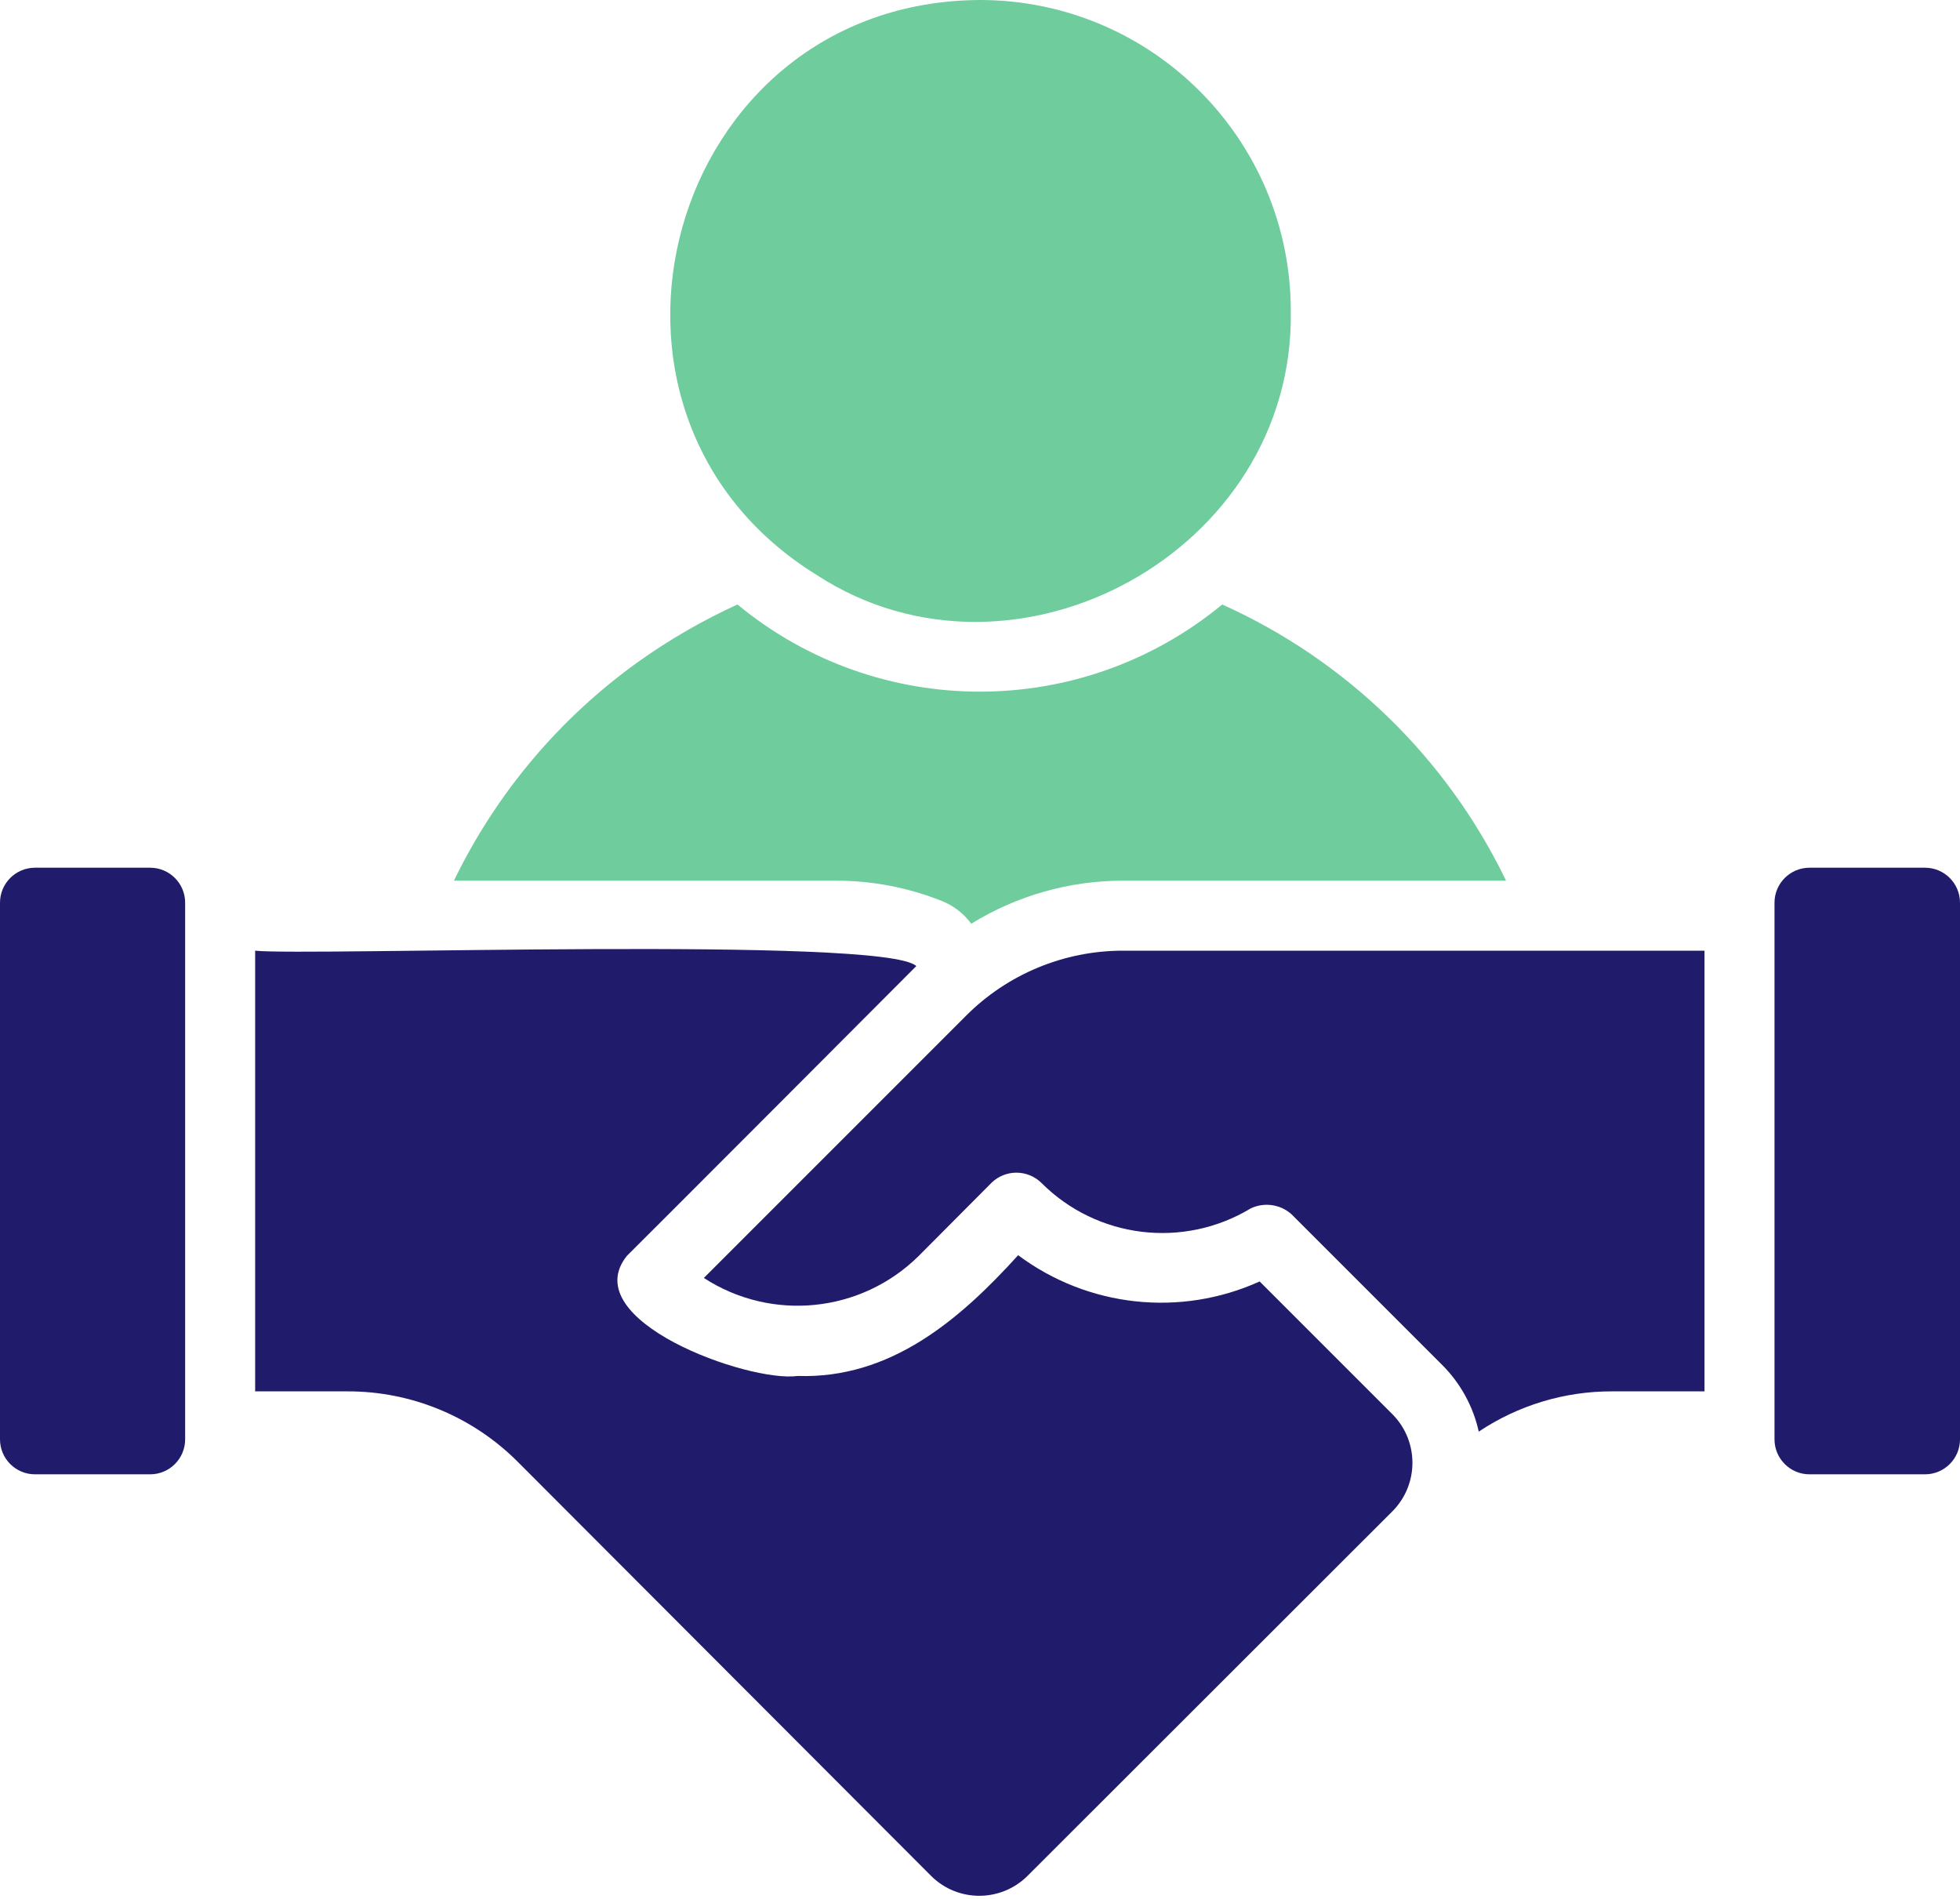
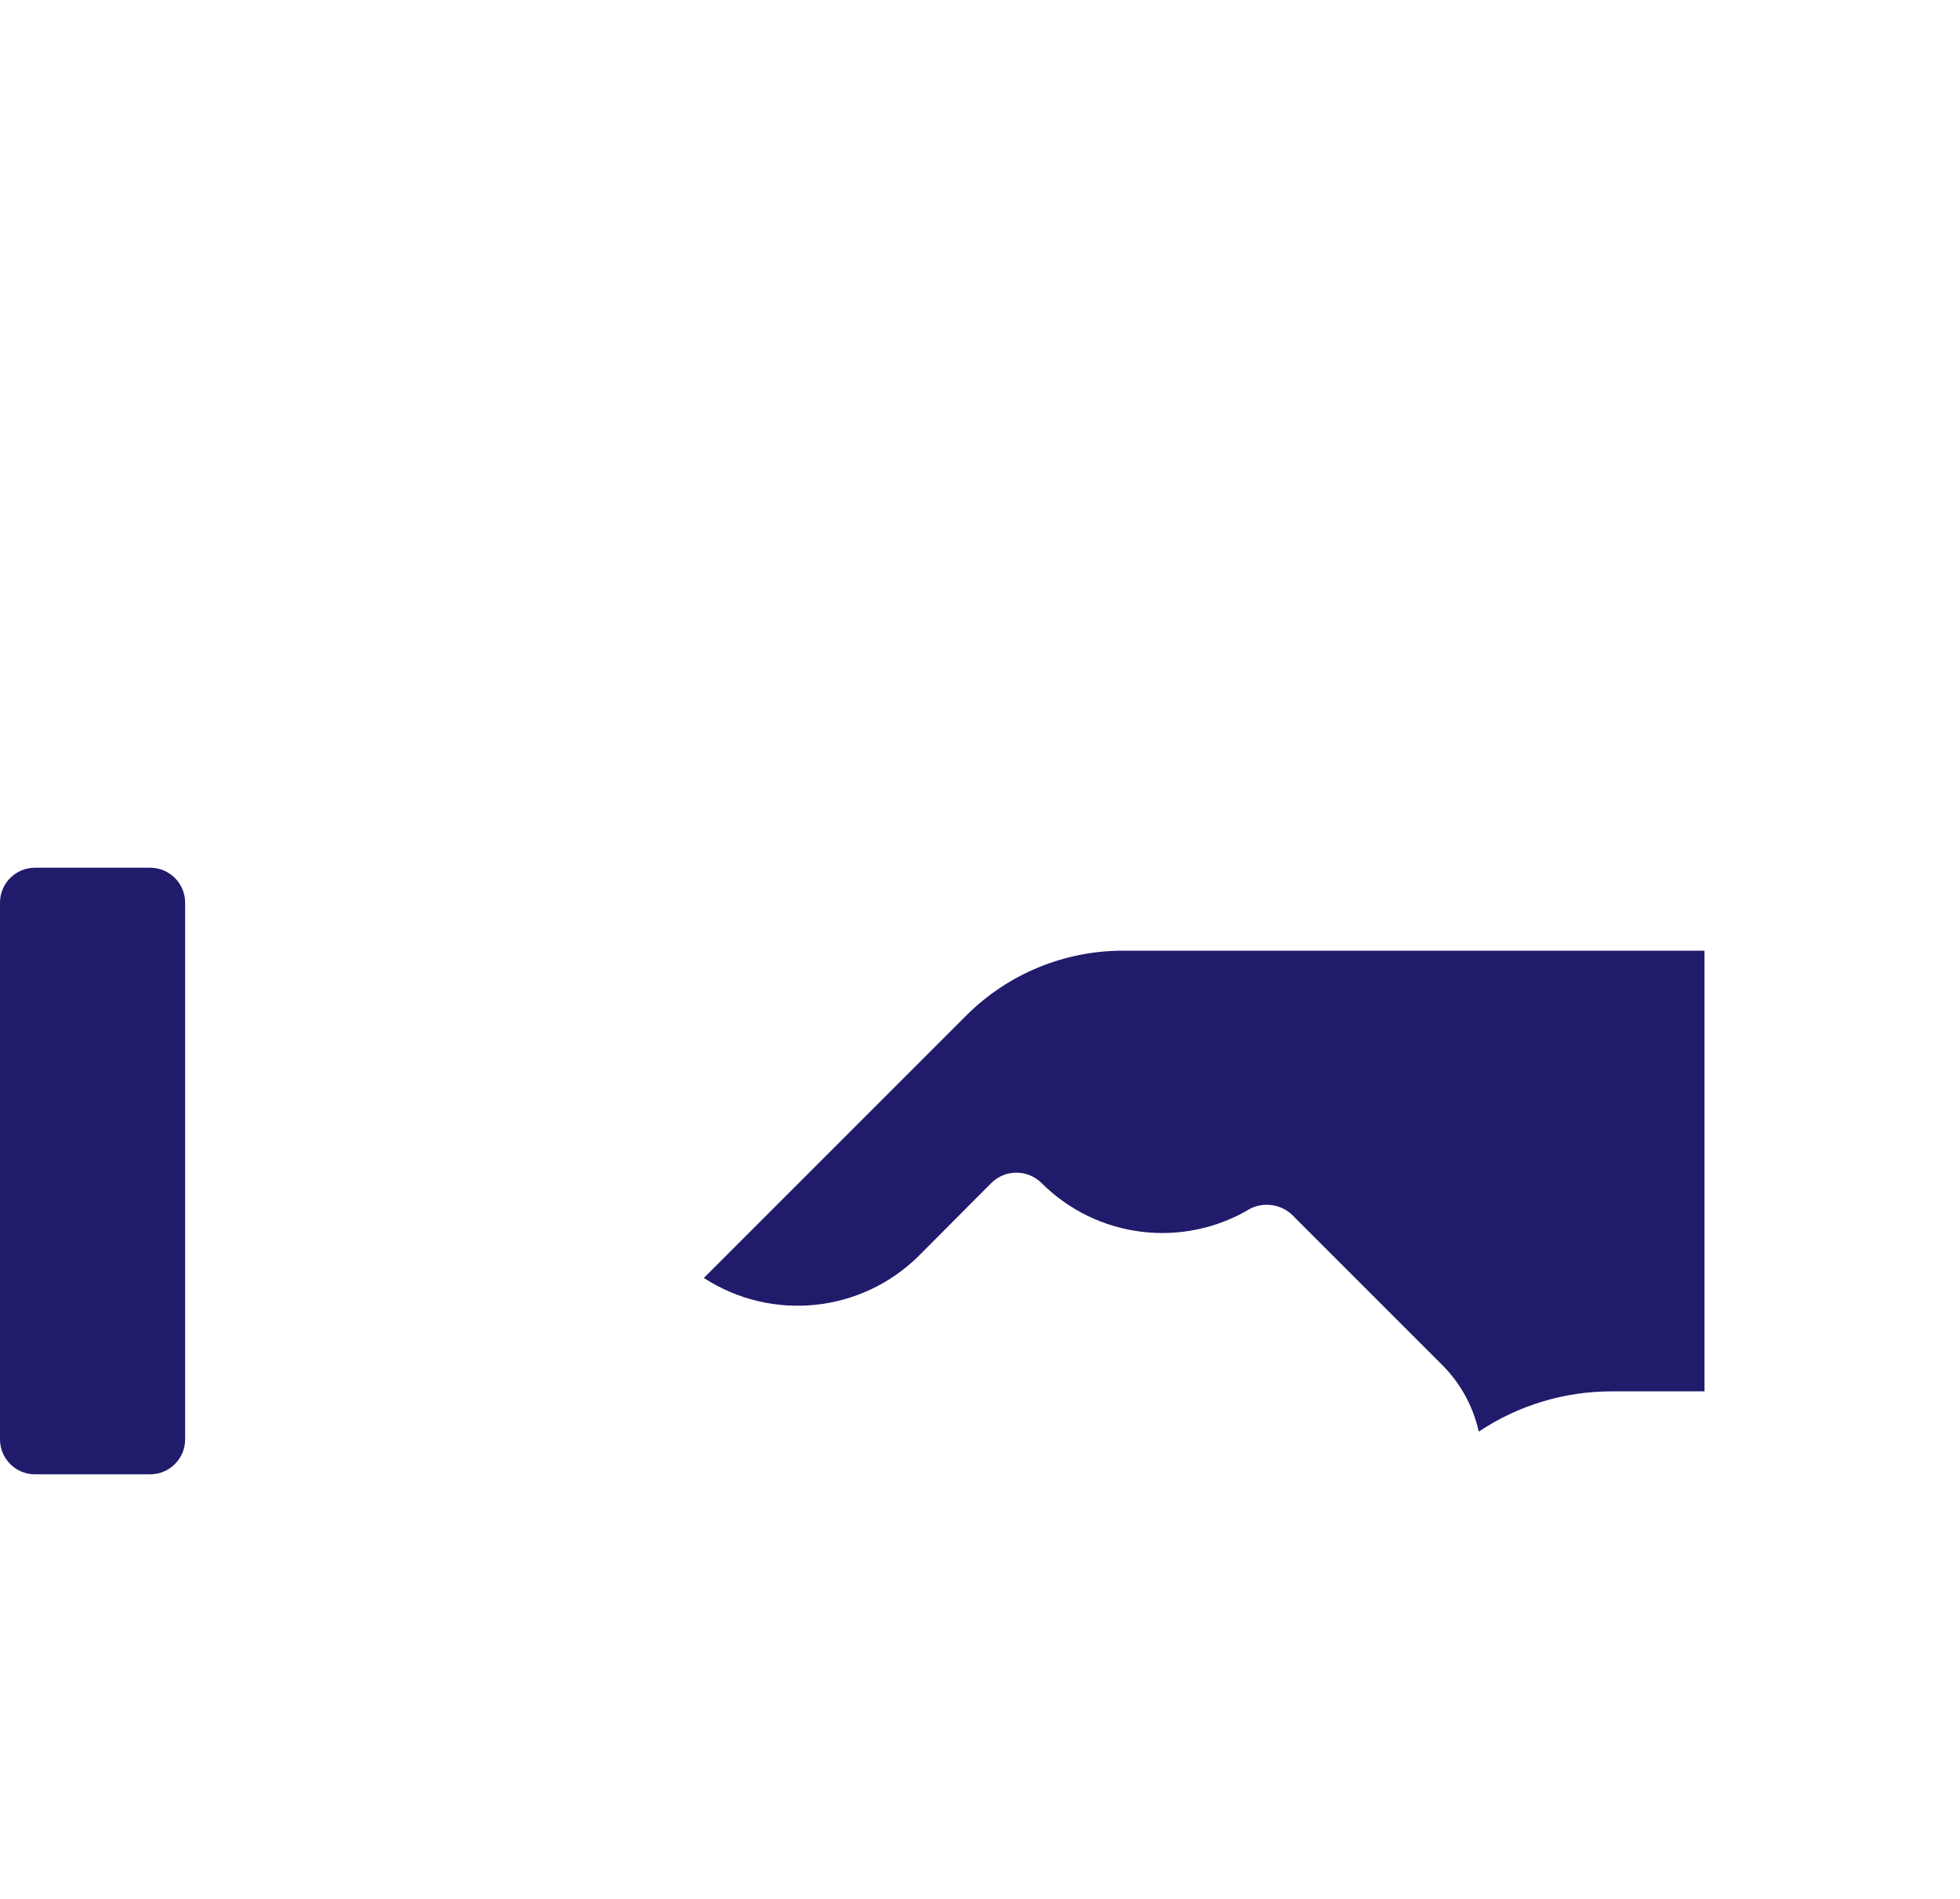
<svg xmlns="http://www.w3.org/2000/svg" width="448" height="434" viewBox="0 0 448 434" fill="none">
  <g clip-path="url(#clip0_810_2)">
-     <path d="M186.72 131.44C231.92 160.86 295.99 126 295.04 71.04C295.01 31.82 263.22 0.02 224 0C152.37 0.36 126.61 94.4 186.72 131.44Z" fill="#6ECC9D" />
-     <path d="M215.28 205.92C217.96 206.99 220.29 208.79 222 211.12C232.43 204.68 244.46 201.27 256.72 201.28H344.24C330.72 173.26 307.74 150.91 279.36 138.16C247.2 164.72 200.72 164.72 168.56 138.16C160.68 141.76 153.15 146.1 146.08 151.12C127.99 164.03 113.44 181.28 103.76 201.28H191.2C199.45 201.29 207.62 202.87 215.28 205.92Z" fill="#6ECC9D" />
-     <path d="M440 198.32H413.6C409.181 198.32 405.6 201.902 405.6 206.32V328.96C405.6 333.378 409.181 336.96 413.6 336.96H440C444.418 336.96 448 333.378 448 328.96V206.32C448 201.902 444.418 198.32 440 198.32Z" fill="#211B6C" />
    <path d="M220.72 232.24L160.88 292.08C176.4 302.16 196.85 300.06 210 287.04L226.64 270.32C229.81 267.25 234.83 267.25 238 270.32C250.72 283.08 270.51 285.49 285.92 276.16C289.01 274.72 292.66 275.25 295.2 277.52L329.68 312C333.84 316.17 336.73 321.45 338 327.2C347.02 321.18 357.63 317.97 368.48 318H389.6V217.28H256.72C243.2 217.27 230.24 222.65 220.72 232.24Z" fill="#211B6C" />
-     <path d="M287.92 292.88C269.8 301.08 248.66 298.78 232.72 286.88C219.31 301.69 203.52 315.18 182.32 314.48C171.14 316.04 131.5 301.8 143.28 287.04C143.36 287.02 209.47 220.81 209.44 220.8C202.21 213.88 70.01 218.55 58.32 217.28V318H79.44C94.06 317.97 108.09 323.79 118.4 334.16L212.88 428.8C218.99 434.82 228.81 434.78 234.88 428.72L318.32 345.36C324.32 339.27 324.35 329.5 318.4 323.36L287.92 292.88Z" fill="#211B6C" />
    <path d="M34.32 198.32H8C3.582 198.32 0 201.902 0 206.32V328.96C0 333.378 3.582 336.96 8 336.96H34.32C38.738 336.96 42.32 333.378 42.32 328.96V206.32C42.32 201.902 38.738 198.32 34.32 198.32Z" fill="#211B6C" />
  </g>
  <defs>
    <clipPath id="clip0_810_2">
      <rect width="448" height="433.29" fill="white" />
    </clipPath>
  </defs>
</svg>